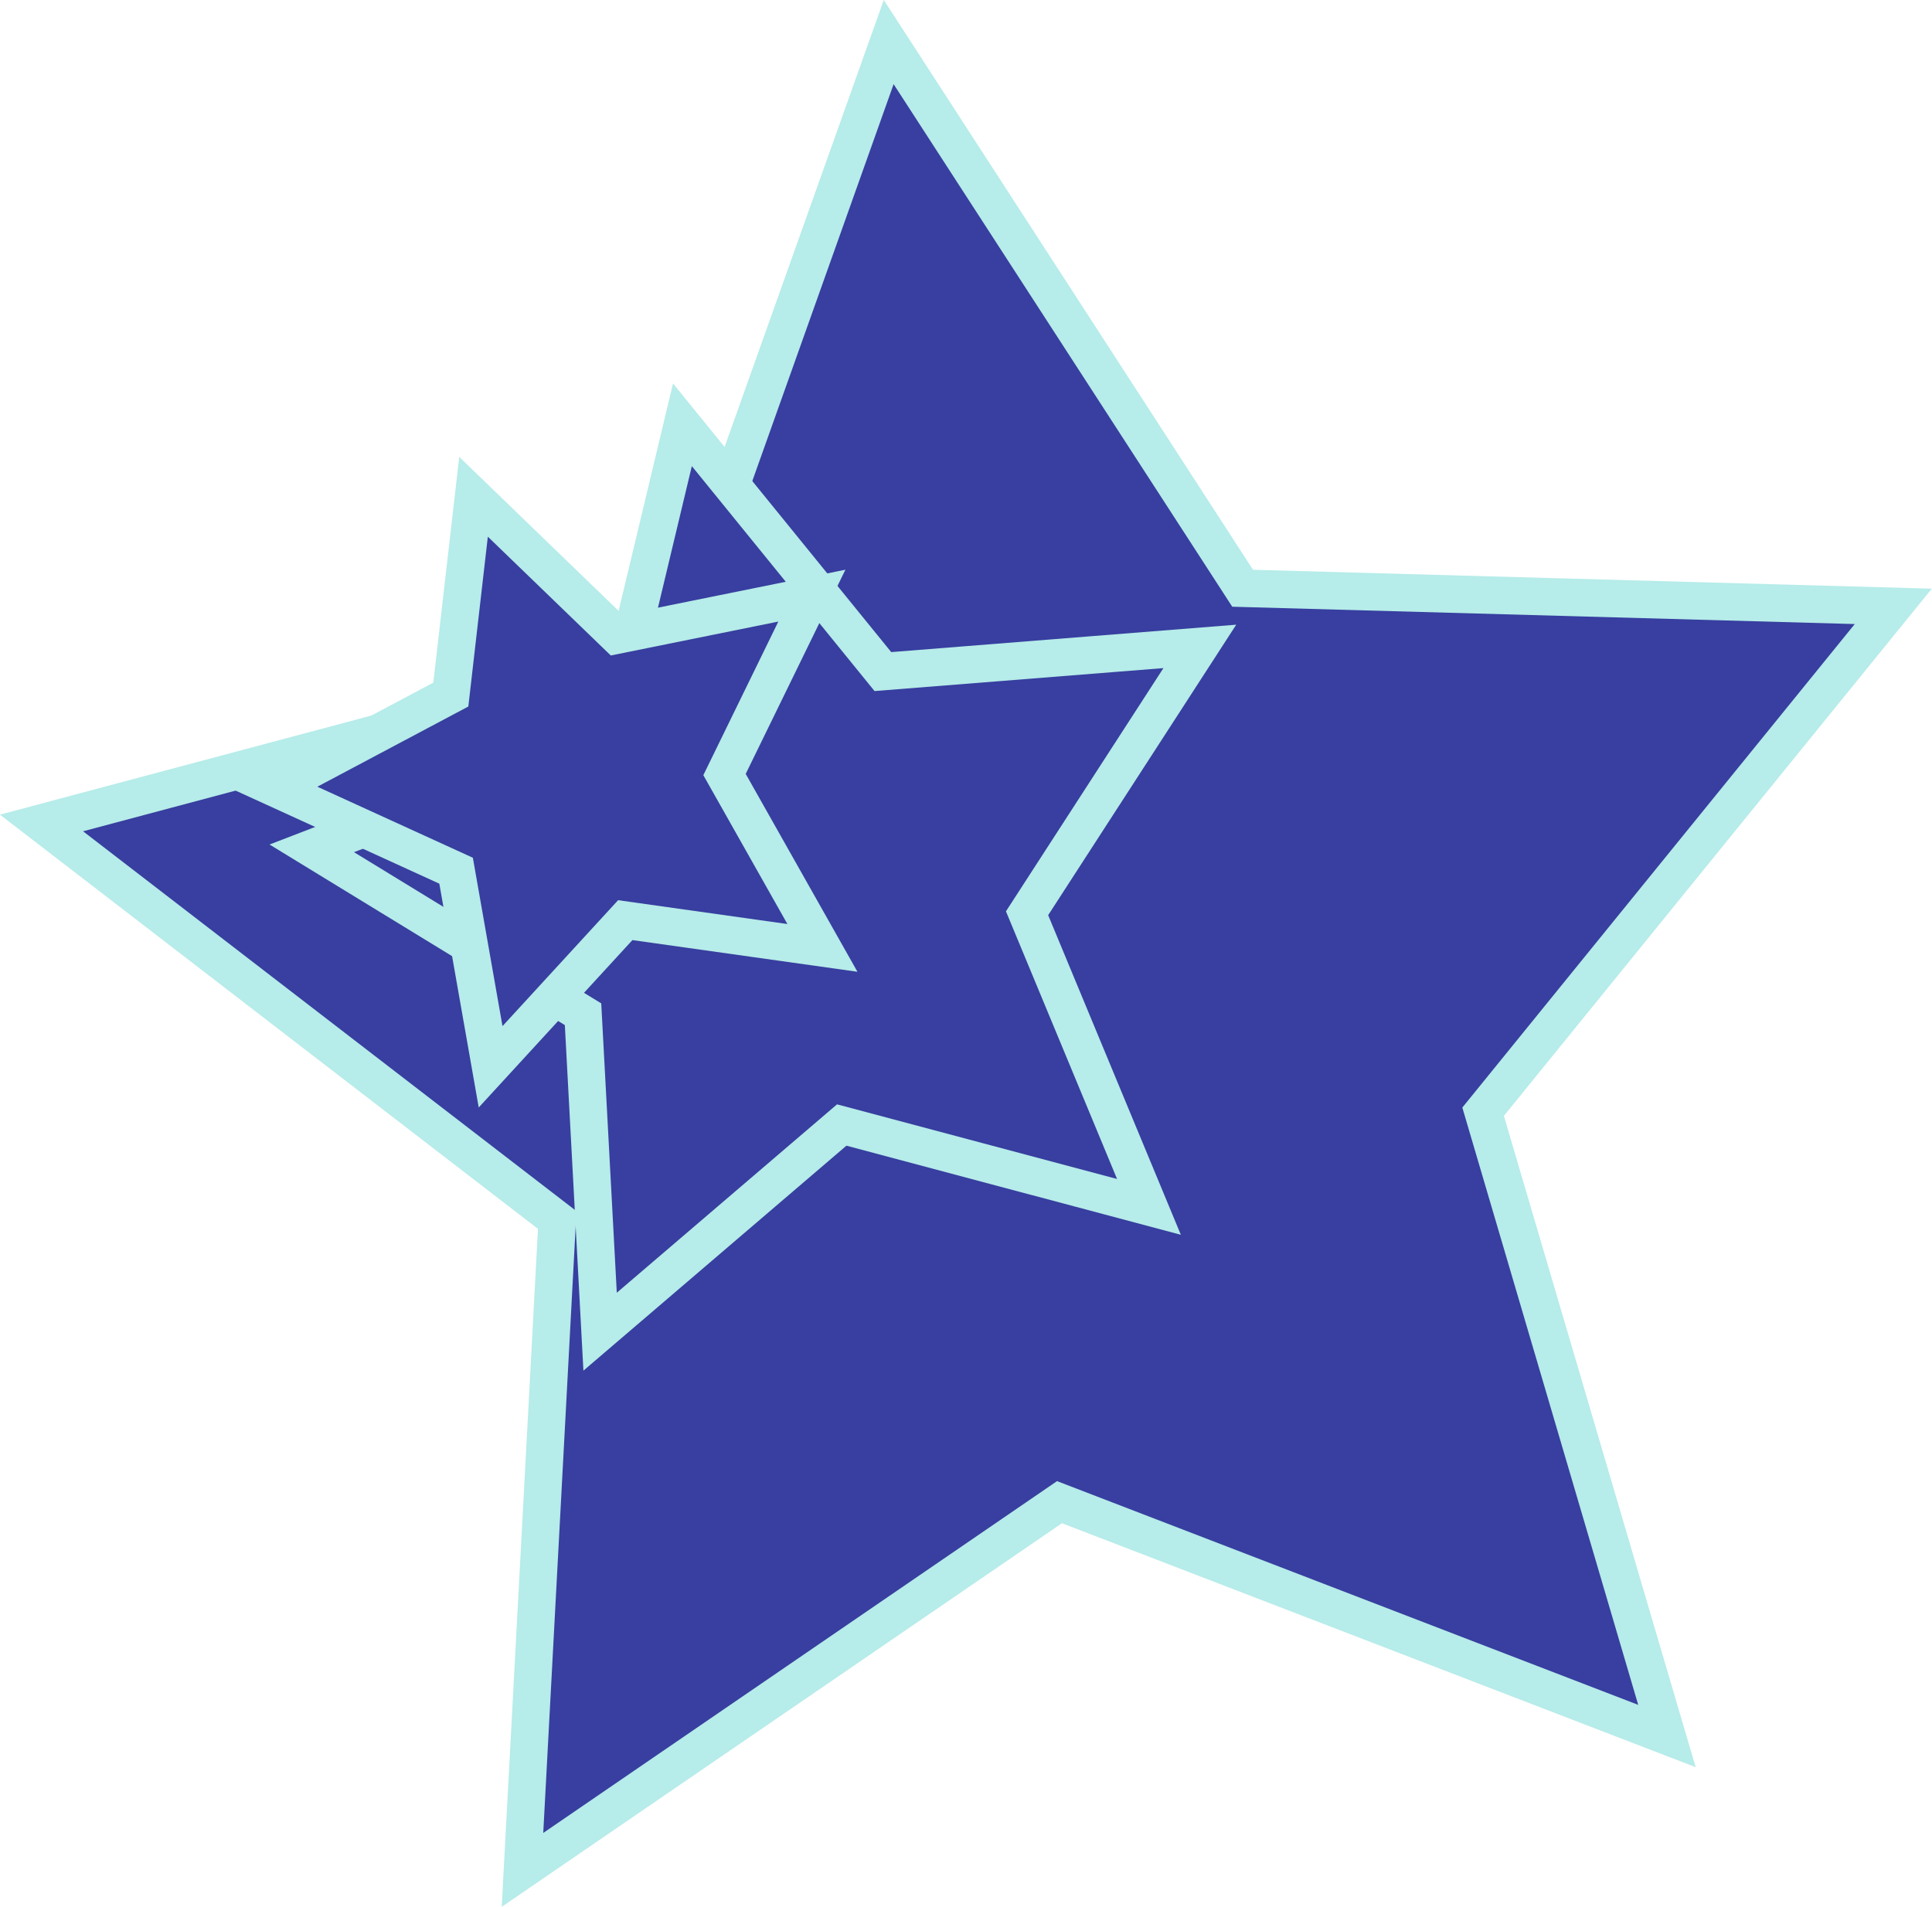
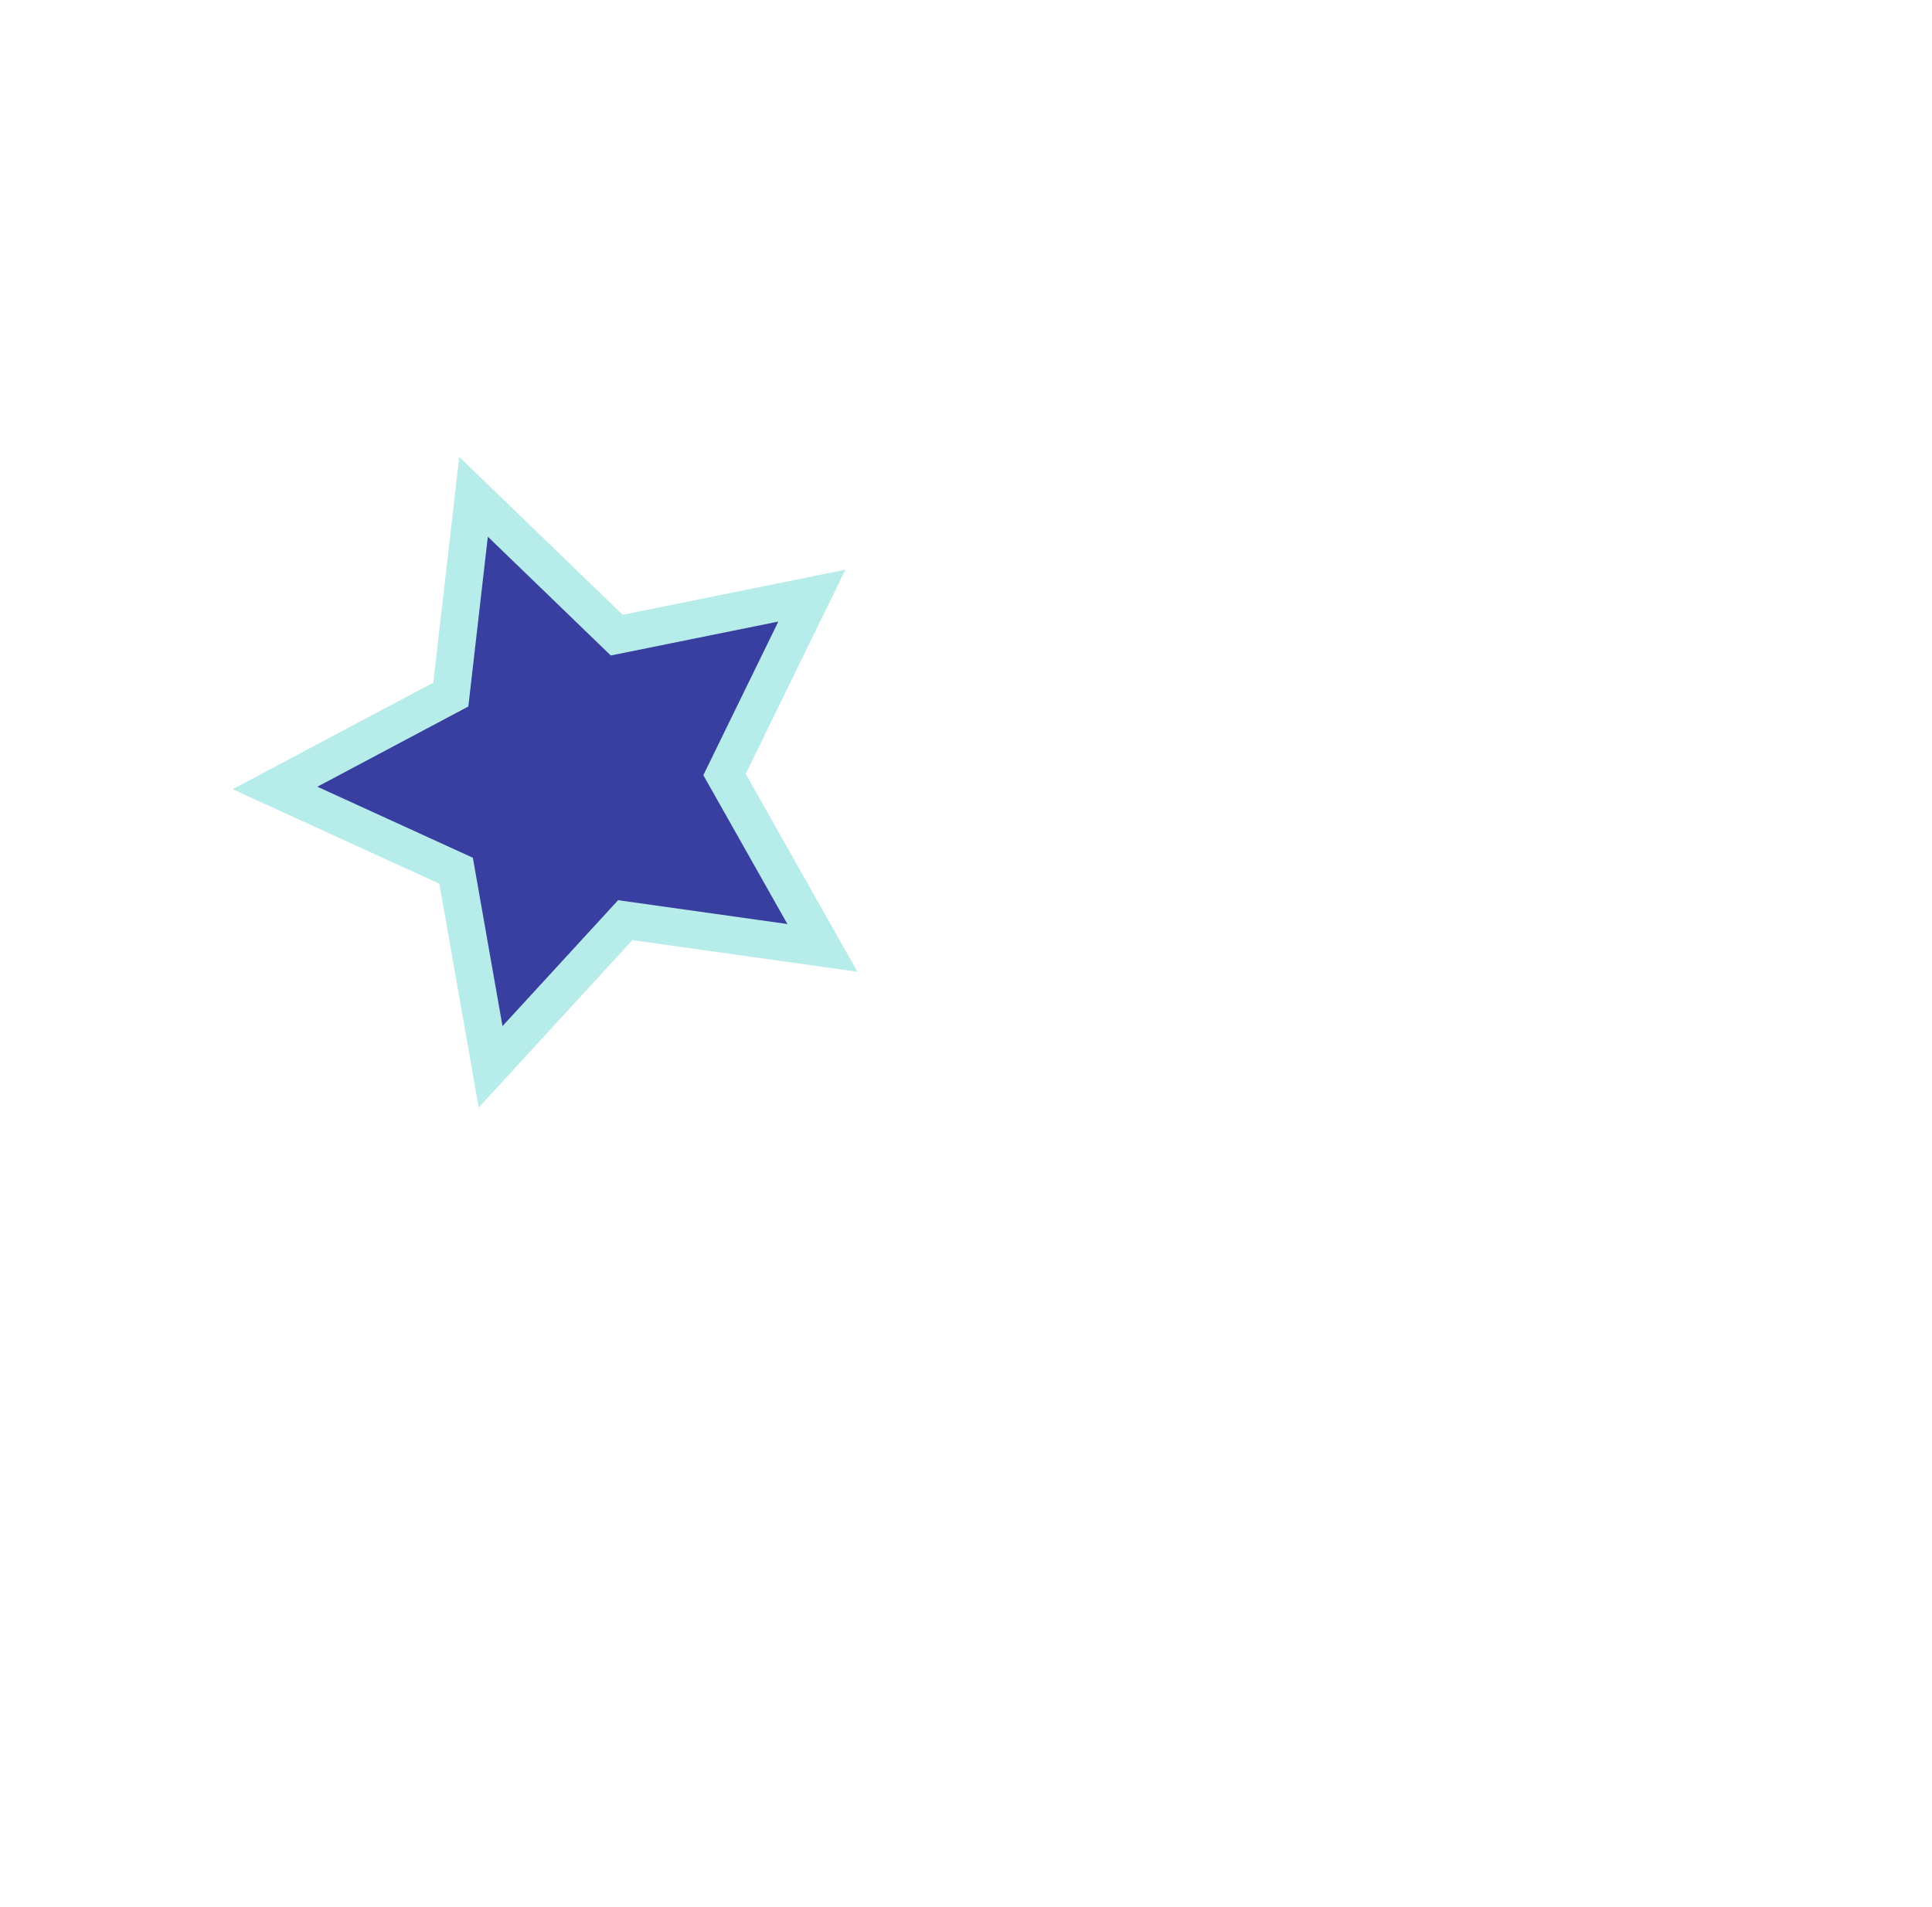
<svg xmlns="http://www.w3.org/2000/svg" xmlns:ns1="http://www.inkscape.org/namespaces/inkscape" xmlns:ns2="http://sodipodi.sourceforge.net/DTD/sodipodi-0.dtd" width="88.767mm" height="87.631mm" viewBox="0 0 88.767 87.631" version="1.1" id="svg1" ns1:version="1.4.2 (unknown)" ns2:docname="drawing.svg">
  <ns2:namedview id="namedview1" pagecolor="#ffffff" bordercolor="#000000" borderopacity="0.25" ns1:showpageshadow="2" ns1:pageopacity="0.0" ns1:pagecheckerboard="0" ns1:deskcolor="#d1d1d1" ns1:document-units="mm" ns1:zoom="0.66635802" ns1:cx="286.6327" ns1:cy="501.23206" ns1:window-width="1920" ns1:window-height="1008" ns1:window-x="0" ns1:window-y="0" ns1:window-maximized="1" ns1:current-layer="layer1" />
  <defs id="defs1" />
  <g ns1:label="Layer 1" ns1:groupmode="layer" id="layer1" transform="translate(-29.366,-15.805)">
-     <path ns2:type="star" style="fill:#383fa0;stroke:#b6ece9;stroke-width:1.323;fill-opacity:1;stroke-opacity:1" id="path1" ns1:flatsided="false" ns2:sides="5" ns2:cx="64.720589" ns2:cy="51.617645" ns2:r1="34.562366" ns2:r2="17.281185" ns2:arg1="0.8260262" ns2:arg2="1.4543447" ns1:rounded="0" ns1:randomized="0" d="M 88.147,77.029 66.728,68.782 47.792,81.75 49.017,58.831 30.832,44.829 53.007,38.912 60.705,17.289 73.185,36.551 96.128,37.19 81.665,55.012 Z" ns1:transform-center-x="1.6170612" ns1:transform-center-y="-2.7337175" transform="matrix(1.303,0,0,1.303,-8.901,-4.79)" />
-     <path ns2:type="star" style="fill:#383fa0;stroke:#b6ece9;stroke-width:1.323;fill-opacity:1;stroke-opacity:1" id="path2" ns1:flatsided="false" ns2:sides="5" ns2:cx="57.176472" ns2:cy="47.25" ns2:r1="16.883173" ns2:r2="8.4415865" ns2:arg1="0.71883" ns2:arg2="1.3471485" ns1:rounded="0" ns1:randomized="0" d="M 69.882,58.368 59.049,55.481 50.529,62.77 49.927,51.574 40.362,45.724 50.824,41.691 53.432,30.787 60.5,39.49 71.676,38.602 65.584,48.013 Z" ns1:transform-center-x="1.5078277" ns1:transform-center-y="-0.61450293" transform="matrix(1.303,0,0,1.303,-8.901,-4.79)" />
    <path ns2:type="star" style="fill:#383fa0;stroke:#b6ece9;stroke-width:1.323;fill-opacity:1;stroke-opacity:1" id="path3" ns1:flatsided="false" ns2:sides="5" ns2:cx="49.632355" ns2:cy="43.279411" ns2:r1="10.572507" ns2:r2="5.2862535" ns2:arg1="0.59841889" ns2:arg2="1.2267374" ns1:rounded="0" ns1:randomized="0" d="m 58.368,49.235 -6.952,-0.979 -4.748,5.172 -1.217,-6.915 -6.386,-2.918 6.2,-3.294 0.801,-6.975 5.049,4.879 6.881,-1.393 -3.08,6.309 z" ns1:transform-center-x="1.1939554" ns1:transform-center-y="0.12727407" transform="matrix(1.303,0,0,1.303,-8.901,-4.79)" />
  </g>
</svg>